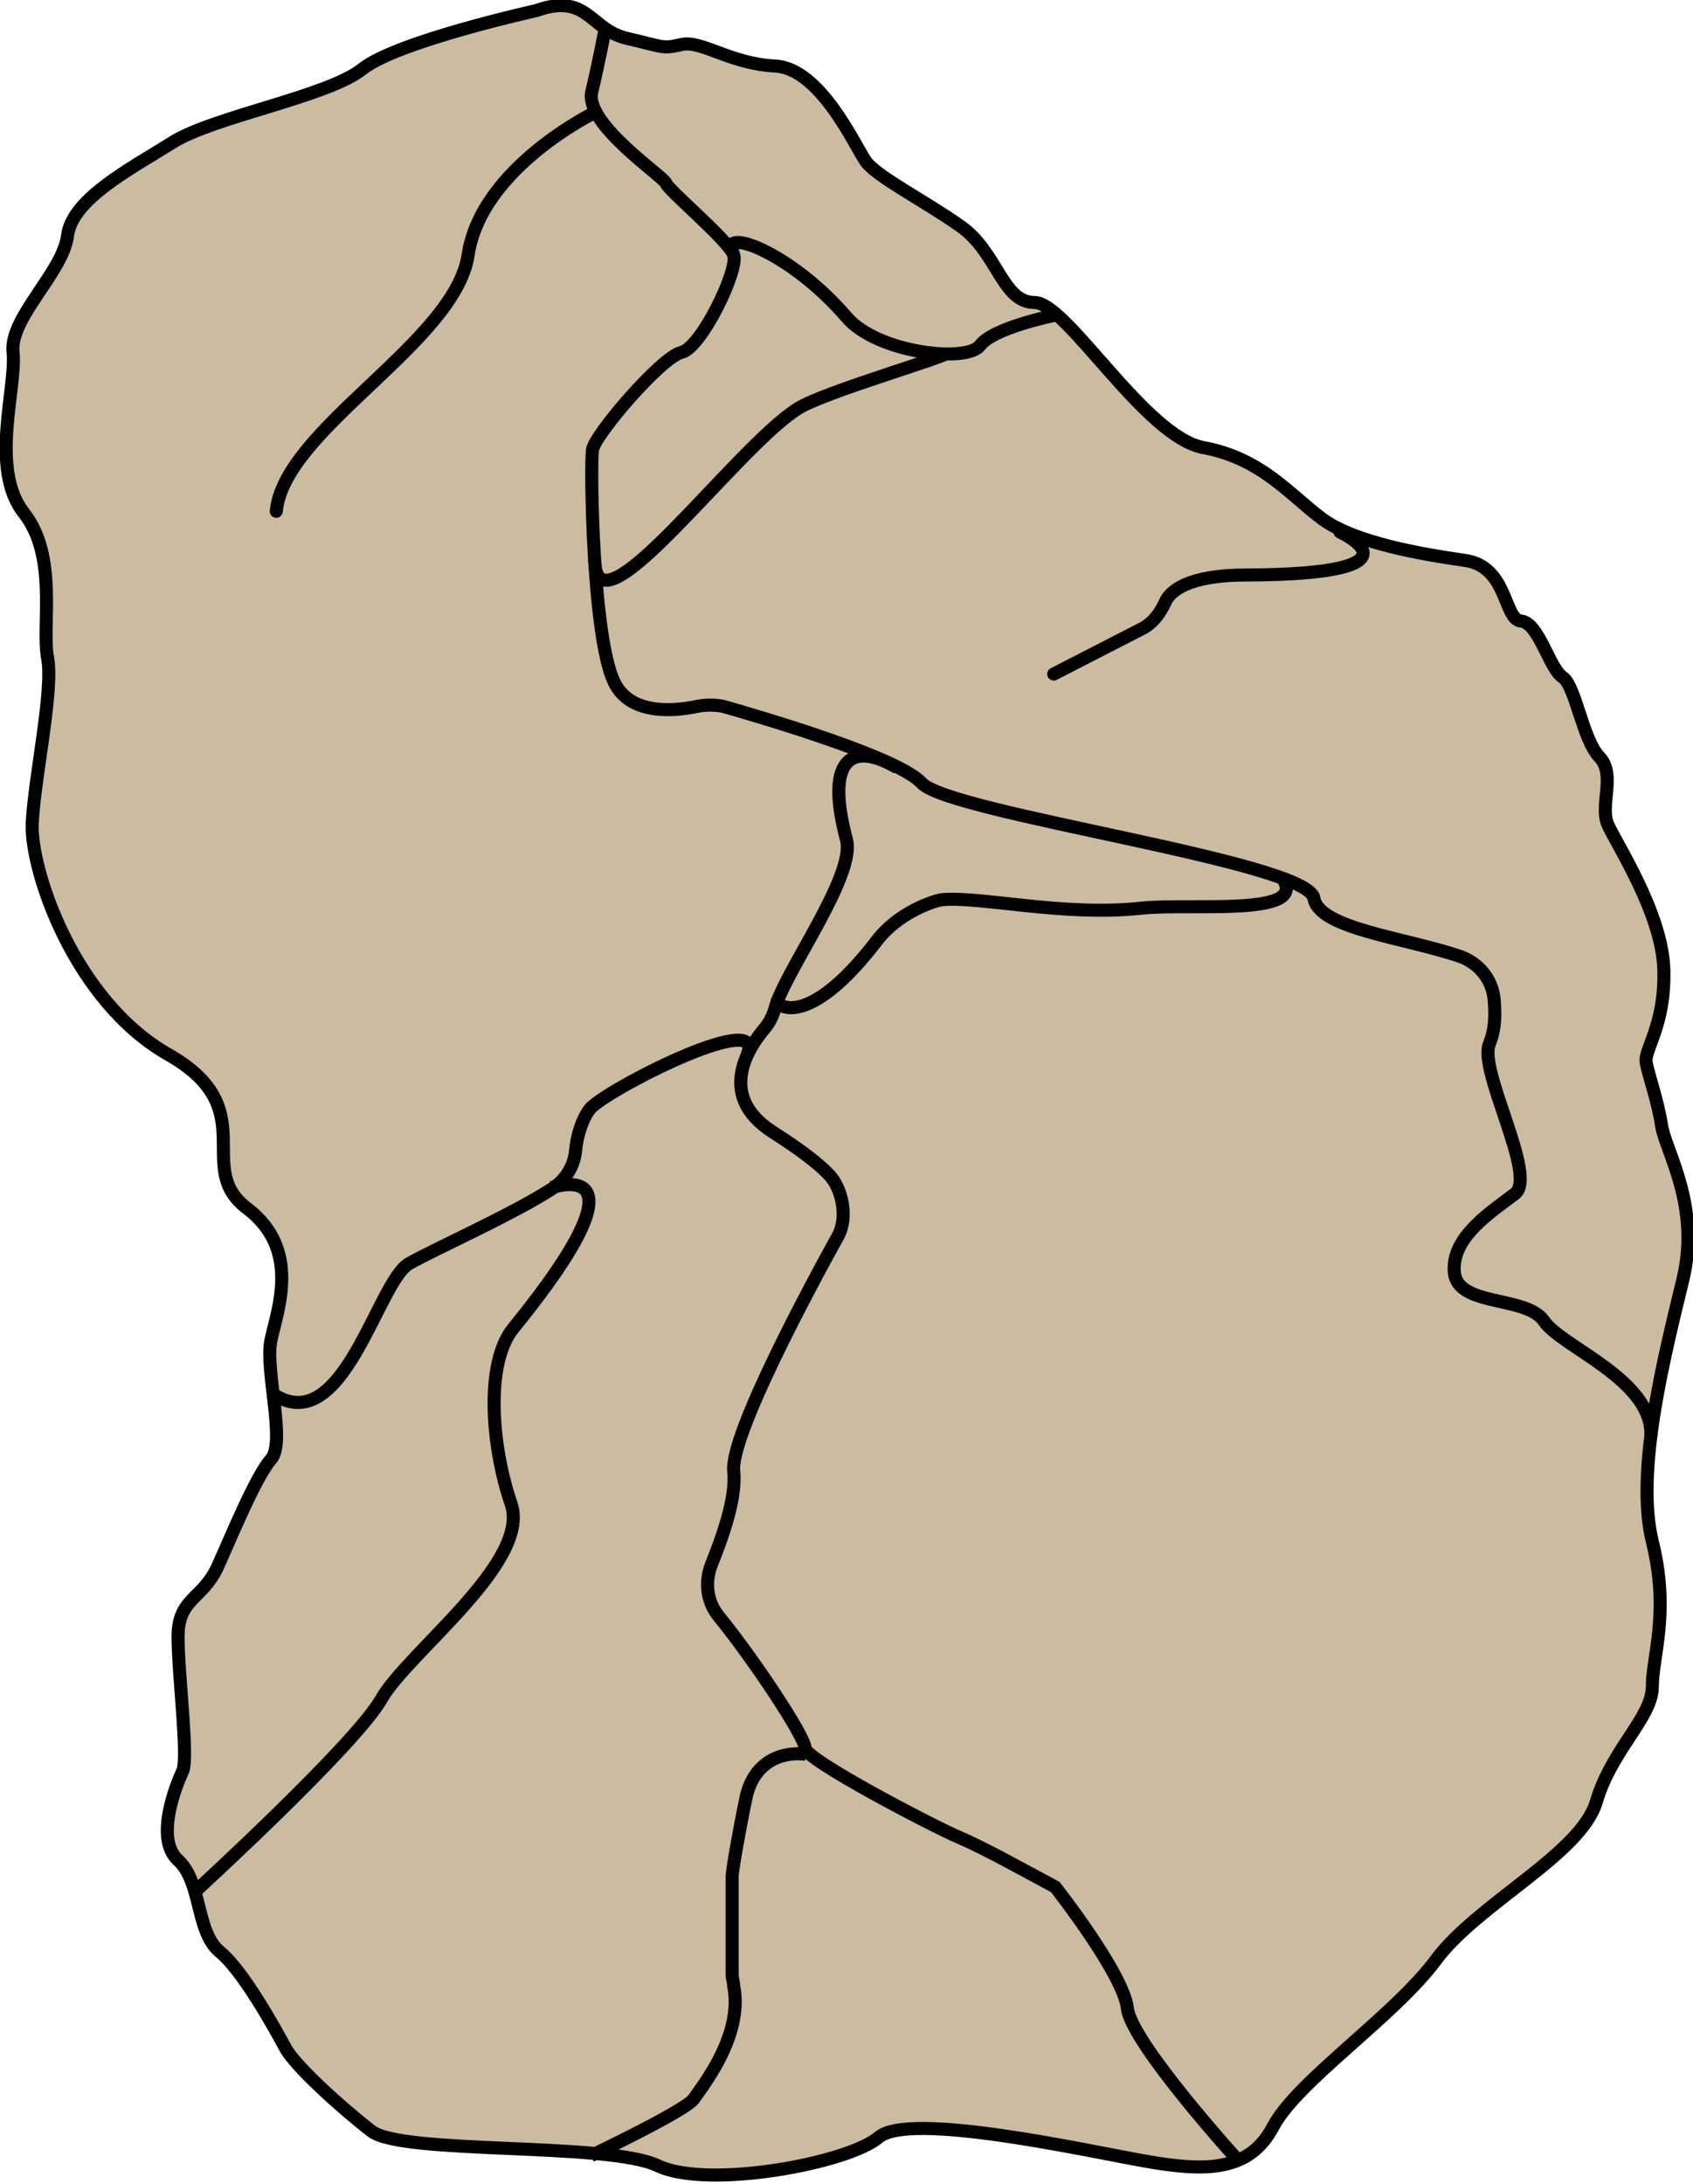
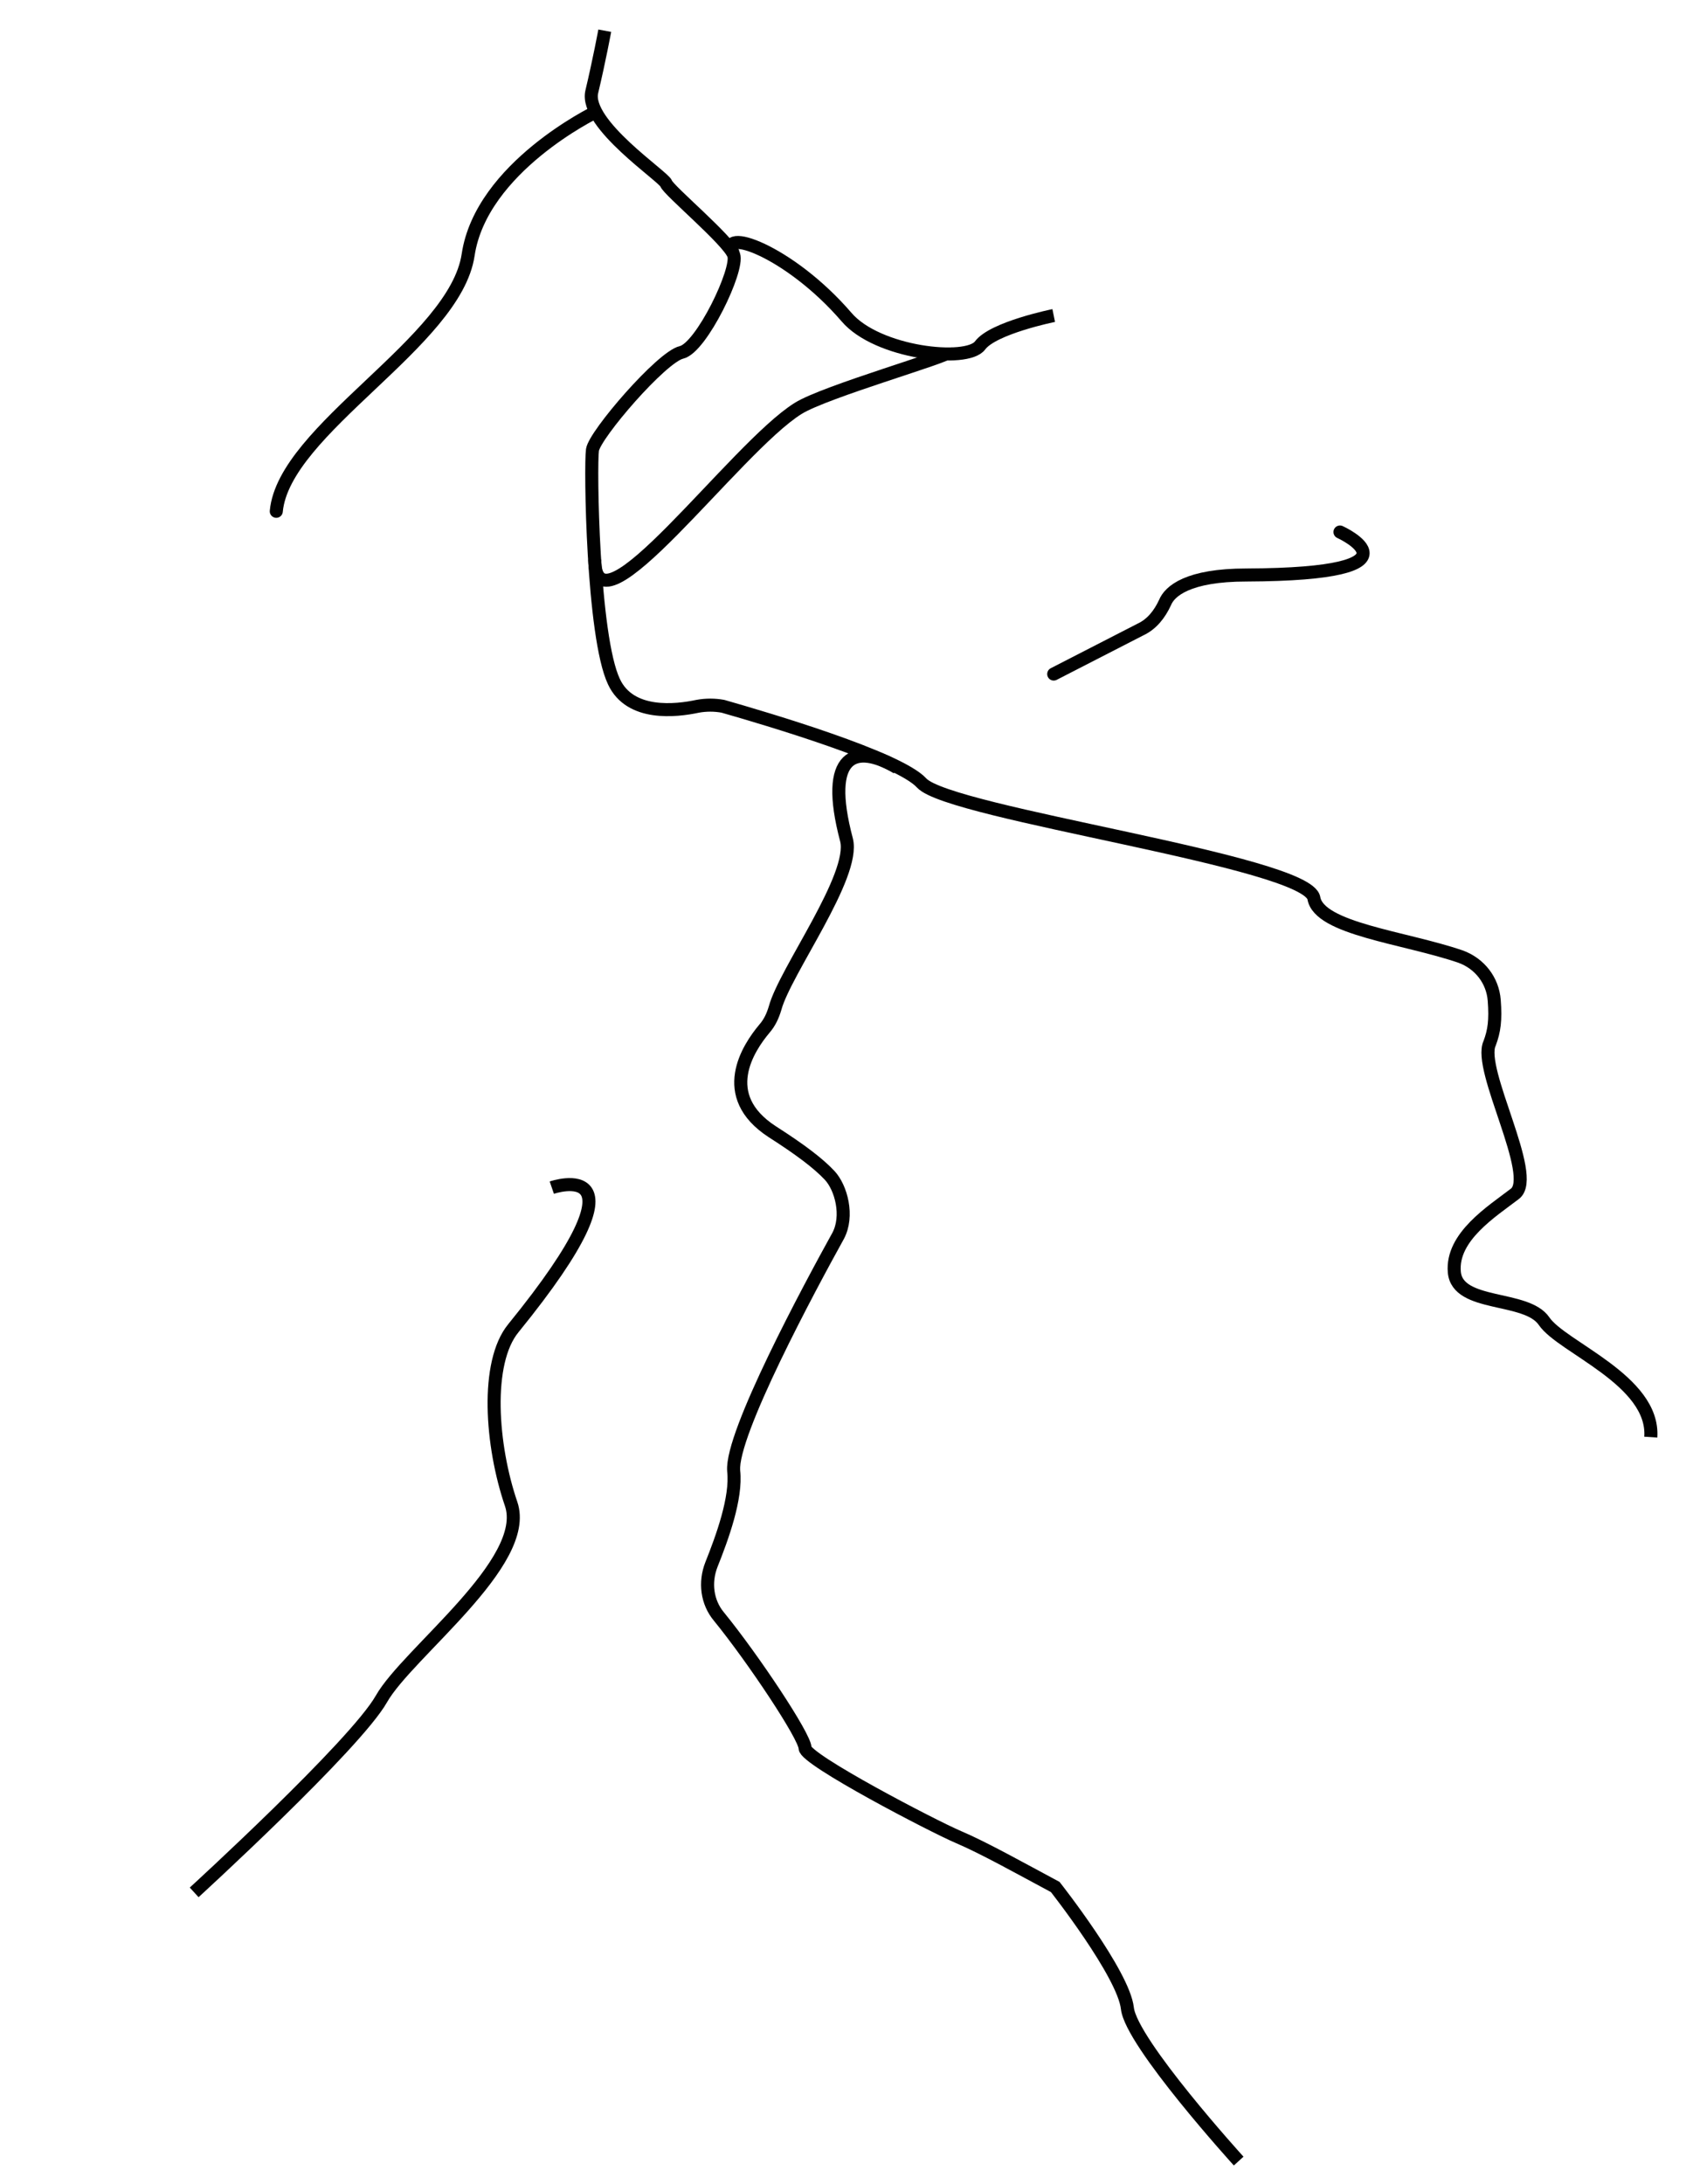
<svg xmlns="http://www.w3.org/2000/svg" id="Ebene_2" version="1.1" viewBox="0 0 220.6 284.5">
  <defs>
    <style>
      .st0 {
        stroke-linecap: round;
      }

      .st0, .st1, .st2 {
        stroke: #010101;
        stroke-miterlimit: 10;
        stroke-width: 1.7px;
      }

      .st0, .st2 {
        fill: none;
      }

      .st1 {
        fill: #cbbba0;
      }
    </style>
  </defs>
-   <path class="st1" d="M69.8,1.4s-18.1,4-22.6,7.6-19.5,6.2-24.8,9.6c-5.4,3.4-13,7.3-13.6,12.1s-7.6,10.7-7.1,15.2-3.1,15.2,1.4,20.9,2.3,14.7,3.1,18.9-1.7,15.5-2,21.5,5.4,23.2,17.8,30.2c12.4,7.1,3.1,14.7,10.2,20,7.1,5.4,3.9,13.3,3.1,17.2s2,13.3,0,15.5c-2,2.3-5.1,9.9-7,14.1-2,4.2-5.1,4-5.1,9s1.4,15.8.6,17.5c-.8,1.7-3.7,8.8-.6,11.6s2.3,9.3,5.4,11.9c3.1,2.5,7.3,10.2,8.5,12.4,1.1,2.3,7.3,7.9,11.3,11s30.8,1.4,37.3,4.5,24.8-.3,28.8-3.7,26.8,1.7,34.7,3.1,13.6,1.4,16.7-4.5c3.1-5.9,15.8-14.4,21.2-21.7,5.4-7.3,18.9-13.8,20.9-20.6,2-6.8,7.3-11,7.3-15s2.3-9.6,0-18.9c-2.3-9.3,1.7-24.6,4-34.2,2.3-9.6-2.3-16.7-2.8-20s-1.7-6.5-2-8.2,2.5-4.8,2.3-12.1-6.2-16.4-7.3-18.9,1.1-6.5-1.1-8.8-3.1-9.3-4.8-10.4c-1.7-1.1-3.1-7.1-5.4-7.3s-1.7-7.1-7.3-7.9-14.4-2.3-18.6-5.4-7.9-7.9-15.5-9.3-17.8-18.9-22-18.9-4.8-6.5-9.6-9.9-11-6.5-12.4-8.5-5.9-12.1-11.8-12.4-9.6-3.4-12.2-2.8-2.3.3-7.1-.8-5.1-5.9-11.6-3.7Z" />
  <path class="st2" d="M78.8,4s-.7,3.8-1.7,8c-.9,4.2,9.4,11,9.7,11.9s8.1,7.4,8.8,9.3-4.2,12.1-6.8,12.7-11.3,10.7-11.6,12.7c-.3,2,0,24.3,2.8,30.2,2.1,4.5,8.1,3.8,10.9,3.2,1.1-.2,2.2-.2,3.3,0,5.6,1.6,22.9,6.7,25.9,10,3.7,4,50.3,10.2,51.1,15,.7,4,11.8,5.1,19.1,7.6,2.5.9,4.2,3.1,4.4,5.7s0,4-.6,5.6c-1.6,3.4,6.3,17.3,3.3,19.6-3,2.3-8.3,5.6-7.9,10.2s9.4,3,11.7,6.4c2.3,3.4,14.4,7.7,13.9,15.1" />
  <path class="st2" d="M116.9,100c-5.4-3.2-9.6-1.9-6.6,9.4,1.2,4.7-8,17.1-9.3,21.9-.3,1-.7,1.9-1.4,2.7-2.1,2.5-6.2,8.7,1,13.4,3.6,2.3,6,4.1,7.5,5.7s2.5,5.3,1.1,7.9c-3.6,6.5-14,25.8-13.6,30.6.4,3.5-1.5,8.7-2.9,12.2-.9,2.3-.6,4.9,1,6.8,4.4,5.4,11.2,15.6,11.2,17.1s16.7,10.2,20,11.6,8.3,4.2,12.6,6.5c0,0,8.9,11.3,9.4,15.8s14.5,19.9,14.5,19.9" />
  <path class="st2" d="M137.3,41.1s-7.9,1.6-9.6,3.9-13.4,1-17.4-3.7c-7.5-8.7-16.9-11.9-14.7-8.2" />
-   <path class="st2" d="M35.6,181.6c9.1,6,13.6-14.7,17.7-17,2.9-1.7,13.7-6.5,18.7-9.8,1.7-1.1,2.8-2.9,3-4.9.2-2.3,1.1-4.7,2.1-5.7,3.3-3,23.1-12.9,20.2-6.7" />
-   <path class="st2" d="M101.3,130.3c-.3.7,3.9,4,12.9-7.7,2.8-3.7,7.3-5.2,8.5-5.4,4.9-.5,15.9,2.2,26,1.1,6.4-.7,21.9,1.2,18.4-3.9" />
-   <path class="st2" d="M77,280.8s12.4-5.9,13.4-7.4,6.5-8.2,5.2-14.7c0-.5-.2-1-.2-1.5v-12.8c0-.7.9-5.9,1.8-10.2s4.1-6.1,7.8-5.7h0" />
  <path class="st2" d="M77.5,72.9c0,10.9,18.3-14.6,26.5-19.7,3.5-2.2,20-6.9,19.5-7.3" />
  <path class="st2" d="M25.3,246.5s21-19.2,24.4-25.2,19.5-17.8,16.9-25.4-3.4-18.4.3-22.9c18.7-23,5-18.3,5-18.3" />
  <path class="st0" d="M77.6,14.6s-14.9,7.2-16.6,18.6-24,22.7-25,33.4" />
  <path class="st0" d="M174.6,69.3s12.1,5.5-12.2,5.6c-7.6,0-10,2.1-10.6,3.6-.7,1.5-1.7,2.8-3.2,3.5l-11.3,5.8" />
</svg>